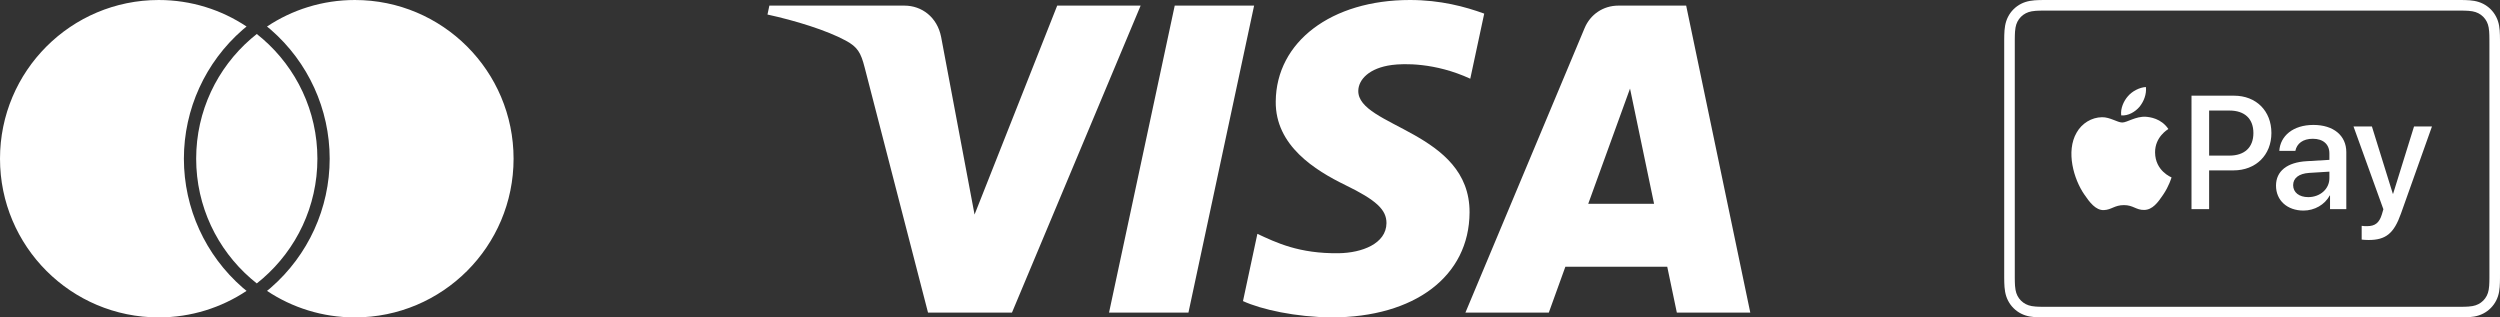
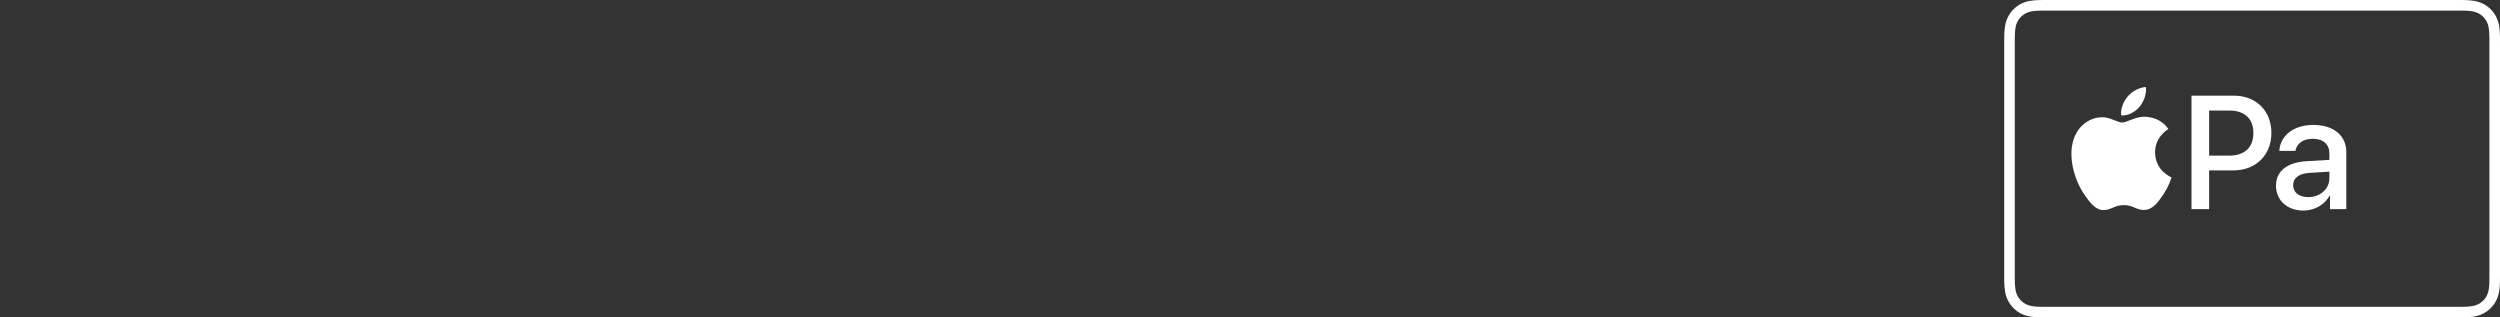
<svg xmlns="http://www.w3.org/2000/svg" version="1.1" id="Layer_1" x="0px" y="0px" width="558.172px" height="70.867px" viewBox="0 0 558.172 70.867" enable-background="new 0 0 558.172 70.867" xml:space="preserve">
  <rect x="0" y="0" width="558.172" height="70.867" fill="#333333" stroke="none" />
  <g>
    <g>
      <path fill="#FFFFFF" d="M558.169,8.777c-0.001-0.318-0.006-0.637-0.015-0.955c-0.019-0.693-0.059-1.395-0.183-2.082    c-0.124-0.697-0.328-1.346-0.652-1.979c-0.316-0.623-0.73-1.191-1.224-1.686c-0.494-0.494-1.063-0.908-1.686-1.225    c-0.633-0.322-1.281-0.525-1.978-0.652c-0.688-0.123-1.389-0.164-2.082-0.184c-0.32-0.008-0.639-0.012-0.957-0.014    C549.016,0,548.637,0,548.259,0H457.39c-0.378,0-0.758,0-1.135,0.002c-0.319,0.002-0.639,0.006-0.957,0.014    c-0.695,0.02-1.396,0.061-2.082,0.184c-0.697,0.127-1.346,0.33-1.979,0.652c-0.622,0.316-1.191,0.73-1.686,1.225    s-0.908,1.063-1.224,1.686c-0.322,0.633-0.527,1.281-0.652,1.979c-0.124,0.688-0.165,1.389-0.184,2.082    c-0.009,0.318-0.012,0.637-0.014,0.955c-0.003,0.379-0.002,0.758-0.002,1.137v51.039c0,0.379-0.001,0.756,0.002,1.137    c0.002,0.318,0.005,0.637,0.014,0.955c0.019,0.693,0.06,1.395,0.184,2.08c0.125,0.697,0.33,1.346,0.652,1.98    c0.315,0.621,0.729,1.191,1.224,1.684c0.494,0.496,1.063,0.91,1.686,1.225c0.633,0.324,1.281,0.527,1.979,0.654    c0.687,0.121,1.387,0.164,2.082,0.182c0.318,0.008,0.638,0.012,0.957,0.014c0.377,0.004,0.757,0.004,1.135,0.004h90.869    c0.378,0,0.757,0,1.135-0.004c0.318-0.002,0.637-0.006,0.957-0.014c0.693-0.018,1.395-0.061,2.082-0.182    c0.696-0.127,1.345-0.33,1.978-0.654c0.623-0.314,1.191-0.729,1.686-1.225c0.493-0.492,0.907-1.063,1.224-1.684    c0.324-0.635,0.528-1.283,0.652-1.98c0.124-0.686,0.164-1.387,0.183-2.08c0.009-0.318,0.014-0.637,0.015-0.955    c0.003-0.381,0.003-0.758,0.003-1.137V9.914C558.172,9.535,558.172,9.156,558.169,8.777z M555.81,60.953    c0,0.373,0,0.744-0.002,1.125c-0.002,0.301-0.006,0.602-0.014,0.902c-0.015,0.533-0.043,1.154-0.148,1.732    c-0.088,0.498-0.225,0.916-0.431,1.32c-0.204,0.402-0.47,0.768-0.789,1.086c-0.321,0.322-0.686,0.586-1.089,0.791    c-0.401,0.205-0.821,0.342-1.319,0.432c-0.589,0.105-1.233,0.135-1.721,0.146c-0.306,0.008-0.609,0.012-0.922,0.014    c-0.372,0.002-0.745,0.002-1.116,0.002H457.39c-0.005,0-0.01,0-0.015,0c-0.367,0-0.735,0-1.11-0.002    c-0.305-0.002-0.609-0.006-0.903-0.014c-0.497-0.012-1.144-0.041-1.728-0.146c-0.501-0.09-0.922-0.227-1.328-0.434    c-0.399-0.203-0.764-0.469-1.085-0.789c-0.318-0.318-0.583-0.684-0.788-1.086s-0.342-0.824-0.432-1.328    c-0.104-0.576-0.133-1.195-0.147-1.725c-0.008-0.301-0.012-0.604-0.014-0.904l-0.001-0.889v-0.234V9.914V9.68l0.001-0.887    c0.002-0.303,0.006-0.605,0.014-0.908c0.015-0.527,0.043-1.146,0.148-1.729c0.089-0.5,0.226-0.92,0.433-1.326    c0.203-0.398,0.468-0.764,0.788-1.084c0.319-0.318,0.685-0.584,1.087-0.789c0.401-0.205,0.822-0.342,1.324-0.434    c0.578-0.104,1.197-0.131,1.729-0.145c0.303-0.01,0.605-0.012,0.906-0.014l1.121-0.004h90.869l1.118,0.004    c0.303,0.002,0.605,0.004,0.909,0.014c0.53,0.014,1.15,0.043,1.728,0.145c0.502,0.092,0.923,0.229,1.327,0.434    c0.398,0.203,0.765,0.469,1.084,0.787c0.32,0.322,0.586,0.688,0.791,1.09s0.342,0.82,0.432,1.326    c0.104,0.572,0.132,1.193,0.146,1.727c0.008,0.301,0.012,0.602,0.014,0.91c0.002,0.371,0.002,0.744,0.002,1.117V60.953z" />
      <g>
        <g>
          <path fill="#FFFFFF" d="M477.695,23.836c0.948-1.186,1.591-2.777,1.422-4.404c-1.388,0.068-3.081,0.914-4.062,2.102      c-0.88,1.016-1.658,2.674-1.455,4.232C475.157,25.9,476.714,24.988,477.695,23.836" />
          <path fill="#FFFFFF" d="M479.099,26.07c-2.261-0.135-4.185,1.283-5.265,1.283s-2.734-1.215-4.523-1.182      c-2.329,0.033-4.489,1.35-5.671,3.443c-2.431,4.189-0.642,10.402,1.723,13.814c1.147,1.688,2.53,3.547,4.354,3.48      c1.721-0.068,2.396-1.115,4.49-1.115c2.092,0,2.699,1.115,4.522,1.08c1.89-0.033,3.072-1.688,4.22-3.377      c1.316-1.924,1.855-3.783,1.889-3.885c-0.033-0.033-3.645-1.418-3.678-5.572c-0.035-3.479,2.835-5.133,2.97-5.236      C482.509,26.408,479.977,26.139,479.099,26.07" />
        </g>
        <g>
          <path fill="#FFFFFF" d="M498.794,21.363c4.916,0,8.34,3.389,8.34,8.322c0,4.951-3.494,8.357-8.463,8.357h-5.443v8.656h-3.933      V21.363H498.794z M493.228,34.742h4.513c3.424,0,5.372-1.844,5.372-5.039s-1.948-5.021-5.354-5.021h-4.53V34.742z" />
          <path fill="#FFFFFF" d="M508.161,41.449c0-3.23,2.476-5.215,6.865-5.461l5.056-0.297v-1.424c0-2.053-1.387-3.283-3.704-3.283      c-2.195,0-3.564,1.055-3.897,2.705h-3.583c0.211-3.336,3.056-5.795,7.621-5.795c4.477,0,7.339,2.369,7.339,6.074v12.73h-3.635      v-3.037h-0.088c-1.07,2.055-3.406,3.354-5.828,3.354C510.689,47.016,508.161,44.768,508.161,41.449z M520.082,39.781v-1.457      l-4.547,0.281c-2.266,0.158-3.547,1.158-3.547,2.738c0,1.615,1.335,2.67,3.371,2.67      C518.011,44.014,520.082,42.188,520.082,39.781z" />
-           <path fill="#FFFFFF" d="M527.288,53.494v-3.072c0.28,0.07,0.913,0.07,1.229,0.07c1.757,0,2.705-0.738,3.283-2.635      c0-0.035,0.335-1.123,0.335-1.141l-6.673-18.488h4.108l4.671,15.029h0.07l4.671-15.029h4.003l-6.919,19.436      c-1.579,4.479-3.405,5.918-7.232,5.918C528.517,53.582,527.568,53.547,527.288,53.494z" />
        </g>
      </g>
    </g>
-     <path fill="#FFFFFF" d="M254.669,1.254l-28.728,68.541h-18.742l-14.138-54.699c-0.857-3.369-1.604-4.604-4.215-6.023   c-4.262-2.313-11.299-4.48-17.491-5.828l0.421-1.99h30.17c3.846,0,7.303,2.559,8.176,6.988l7.466,39.66l18.453-46.65h18.628V1.254z    M328.107,47.416c0.074-18.09-25.016-19.086-24.843-27.168c0.053-2.459,2.396-5.074,7.521-5.742   c2.541-0.332,9.541-0.586,17.48,3.068l3.114-14.535C327.113,1.49,321.624,0,314.794,0c-17.524,0-29.858,9.316-29.962,22.656   c-0.114,9.869,8.803,15.375,15.521,18.654c6.911,3.357,9.229,5.516,9.202,8.518c-0.048,4.598-5.512,6.627-10.615,6.707   c-8.913,0.139-14.084-2.41-18.207-4.326l-3.213,15.016c4.143,1.9,11.79,3.559,19.718,3.643   C315.864,70.867,328.05,61.666,328.107,47.416 M374.385,69.795h16.399L376.47,1.254h-15.137c-3.403,0-6.274,1.98-7.544,5.027   l-26.607,63.514H345.8l3.696-10.238h22.748L374.385,69.795z M354.601,45.508l9.333-25.734l5.371,25.734H354.601z M280.003,1.254   l-14.662,68.541h-17.729l14.667-68.541H280.003L280.003,1.254z" />
-     <path fill="#FFFFFF" d="M54.191,64.235c0.277,0.242,0.57,0.474,0.857,0.709c-5.617,3.74-12.361,5.922-19.615,5.922   C15.863,70.866,0,55.004,0,35.434C0,15.865,15.863,0.001,35.434,0.001c7.254,0,13.998,2.182,19.615,5.921   c-0.287,0.236-0.578,0.466-0.857,0.708c-8.346,7.264-13.135,17.762-13.135,28.804S45.846,56.974,54.191,64.235z M79.23,0.001   c-7.254,0-13.998,2.182-19.615,5.921c0.287,0.236,0.578,0.467,0.857,0.709c8.348,7.263,13.135,17.761,13.135,28.803   S68.82,56.972,60.473,64.235c-0.277,0.242-0.57,0.474-0.857,0.709c5.617,3.74,12.361,5.922,19.615,5.922   c19.57,0,35.434-15.862,35.434-35.433S98.801,0.001,79.23,0.001z M57.332,7.59c-0.457,0.358-0.902,0.729-1.342,1.109   c-7.467,6.495-12.191,16.062-12.191,26.734s4.725,20.237,12.191,26.734c0.439,0.381,0.885,0.75,1.342,1.109   c0.457-0.359,0.904-0.729,1.342-1.109c7.467-6.497,12.191-16.062,12.191-26.734S66.141,15.194,58.674,8.699   C58.236,8.318,57.789,7.948,57.332,7.59" />
  </g>
</svg>